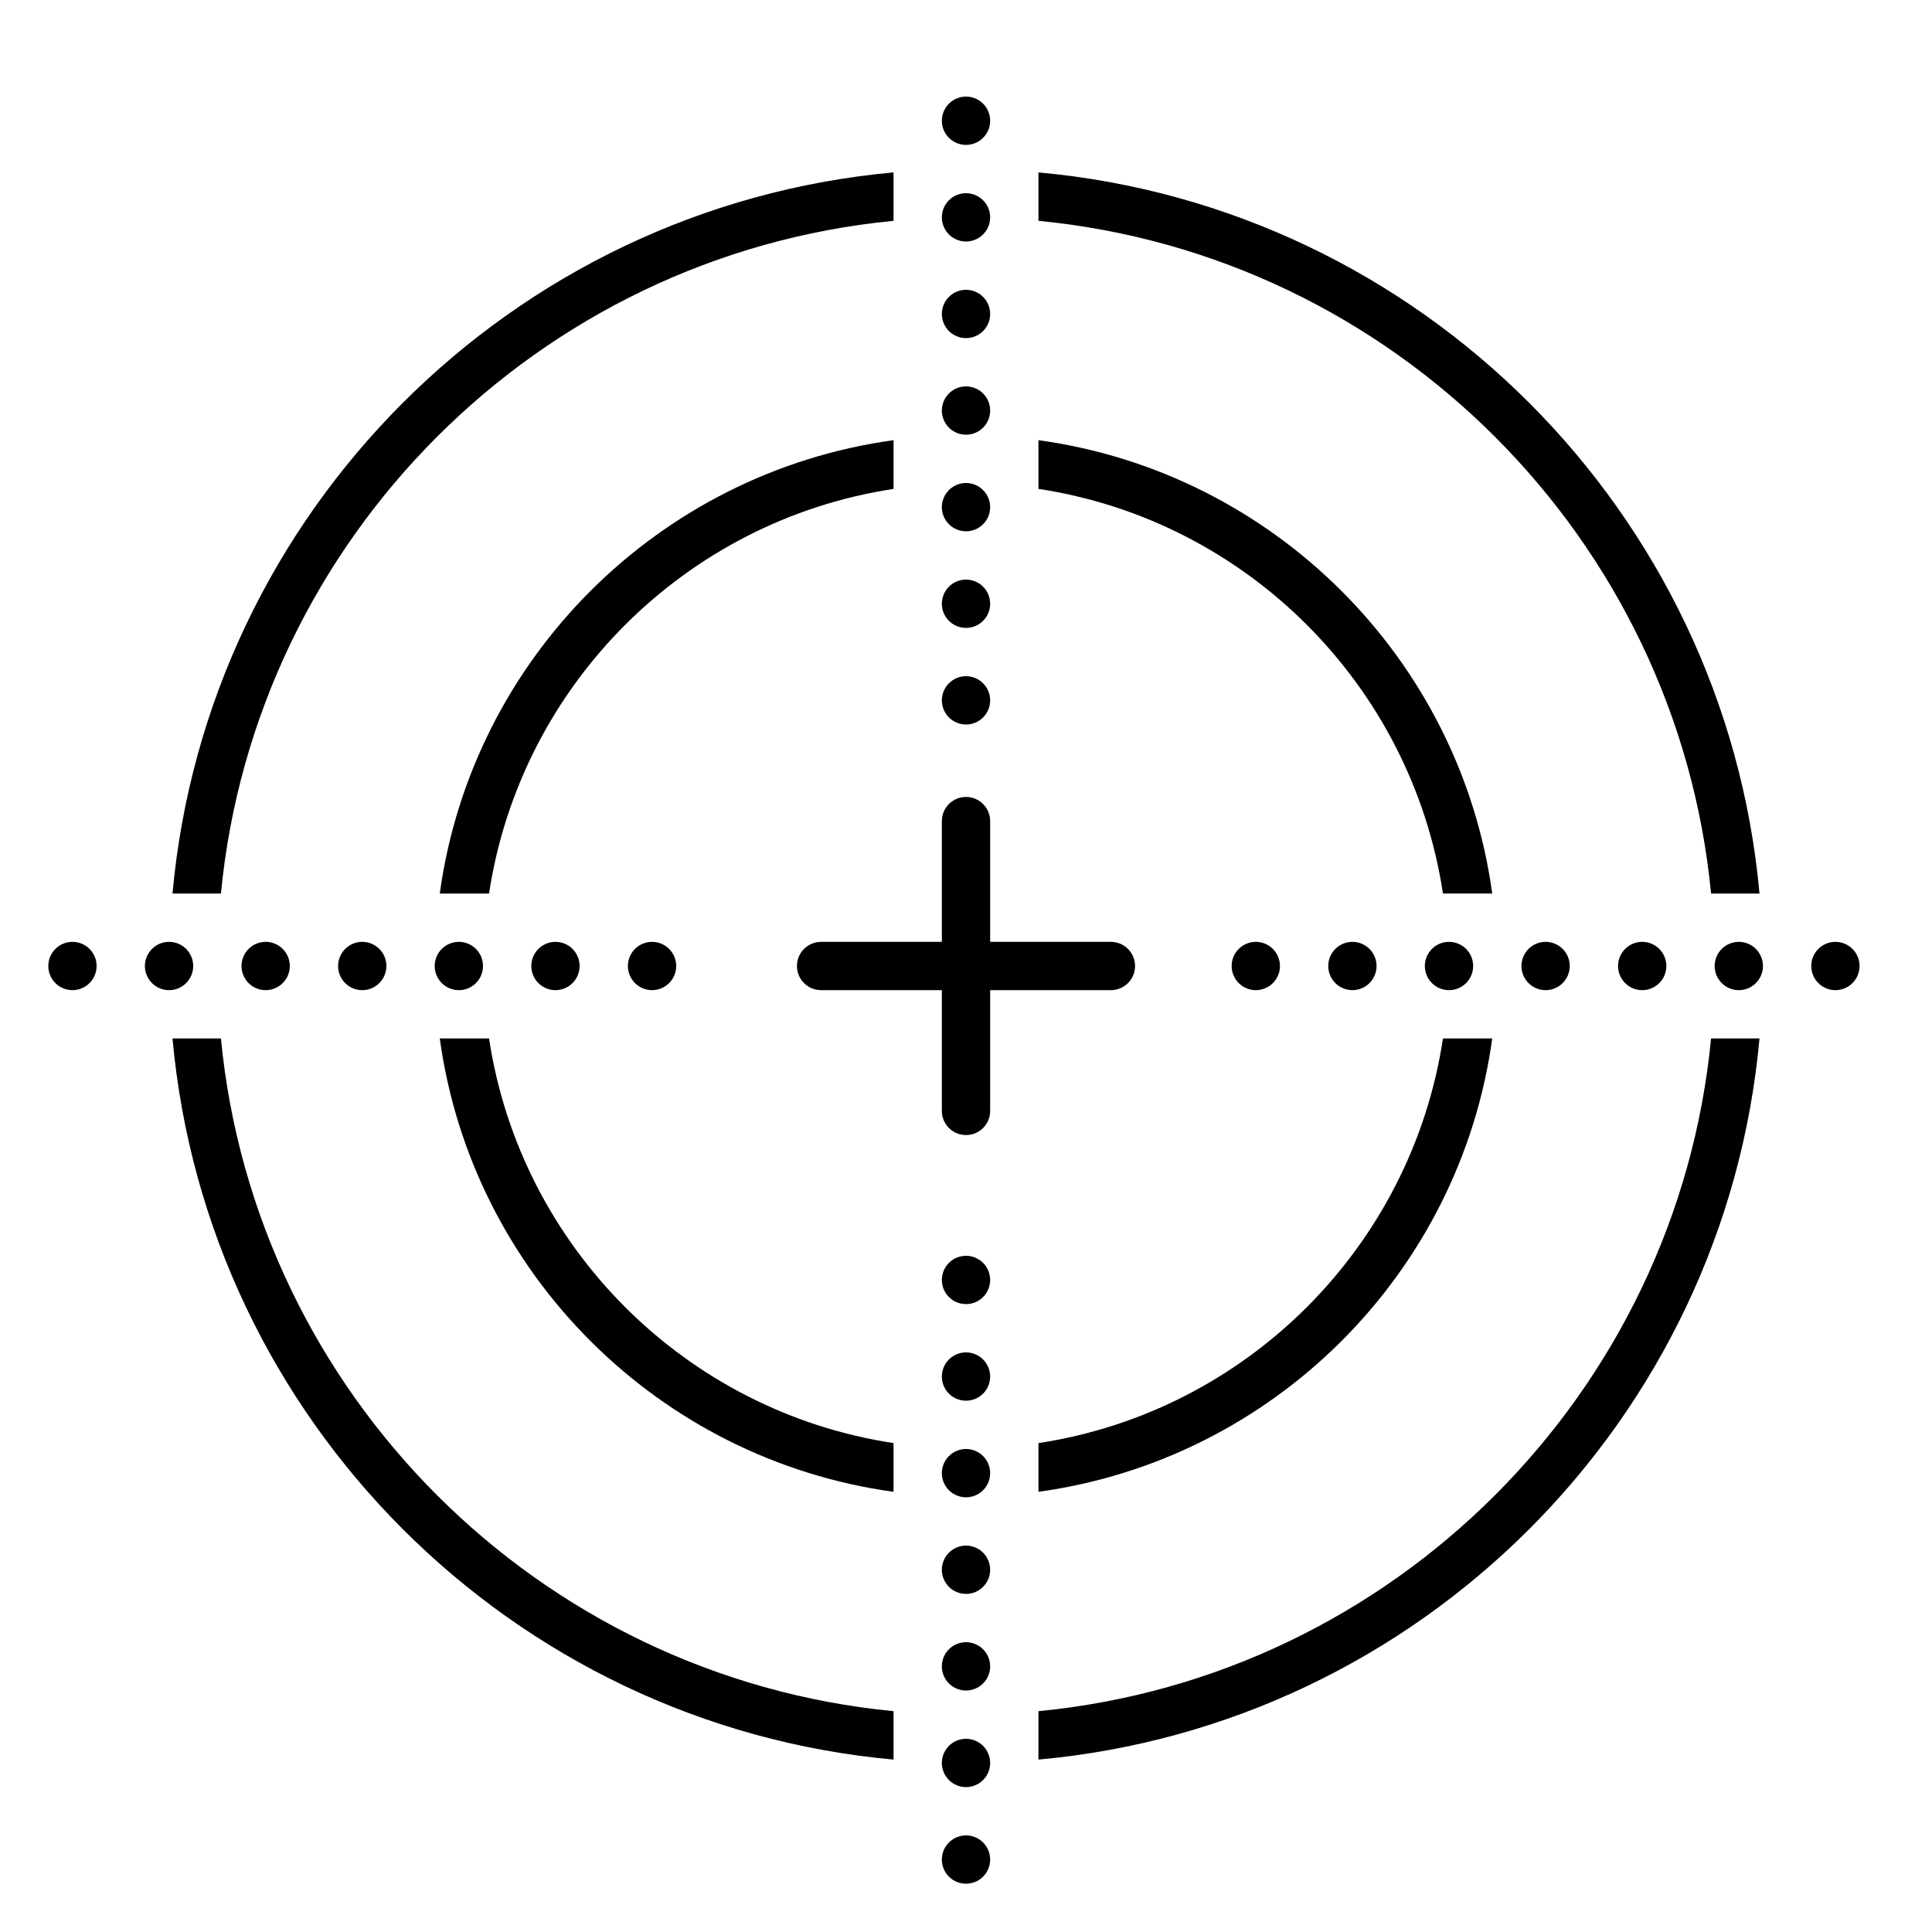
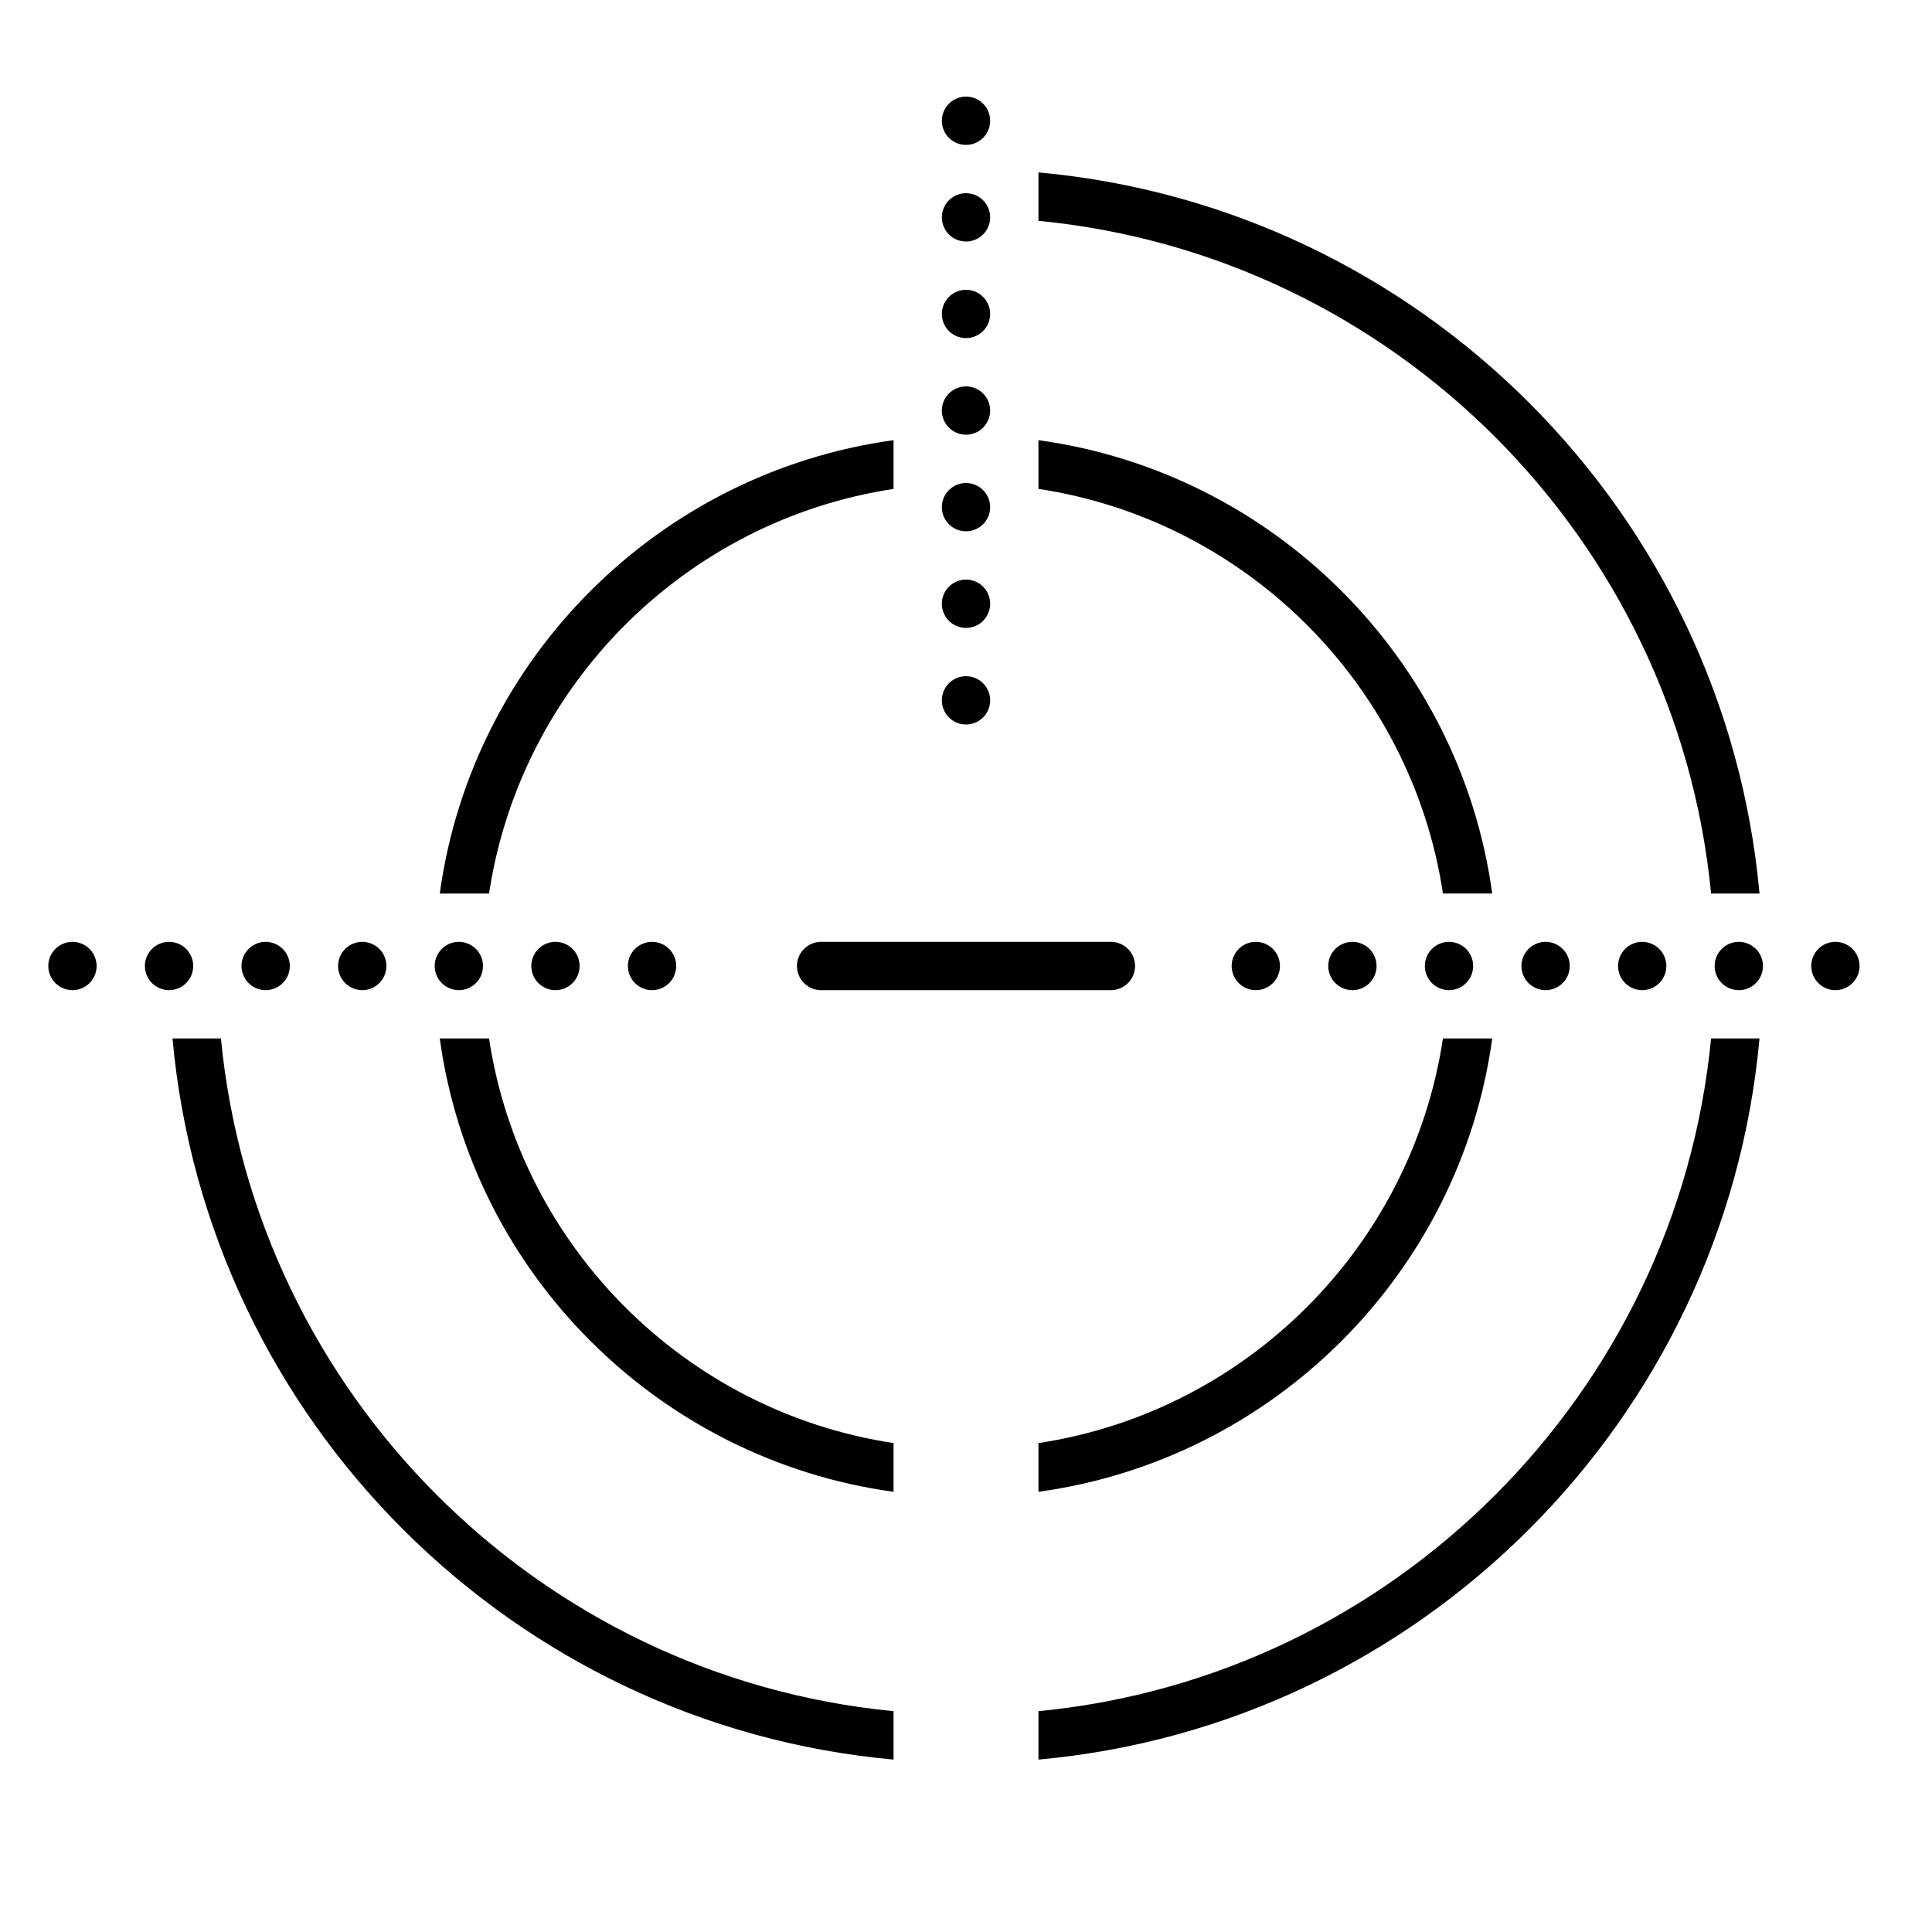
<svg xmlns="http://www.w3.org/2000/svg" viewBox="0 0 80 80" width="100px" height="100px">
  <line style="fill:none;stroke:#000000;stroke-width:2;stroke-linecap:round;stroke-miterlimit:10;" x1="34" y1="40" x2="46" y2="40" />
  <line style="fill:none;stroke:#000000;stroke-width:2;stroke-linecap:round;stroke-linejoin:round;stroke-miterlimit:10;stroke-dasharray:0,4;" x1="52" y1="40" x2="77" y2="40" />
  <line style="fill:none;stroke:#000000;stroke-width:2;stroke-linecap:round;stroke-linejoin:round;stroke-miterlimit:10;stroke-dasharray:0,4;" x1="3" y1="40" x2="28" y2="40" />
  <line style="fill:none;stroke:#000000;stroke-width:2;stroke-linecap:round;stroke-linejoin:round;stroke-miterlimit:10;stroke-dasharray:0,4;" x1="40" y1="29" x2="40" y2="3" />
-   <line style="fill:none;stroke:#000000;stroke-width:2;stroke-linecap:round;stroke-linejoin:round;stroke-miterlimit:10;stroke-dasharray:0,4;" x1="40" y1="77" x2="40" y2="52" />
-   <line style="fill:none;stroke:#000000;stroke-width:2;stroke-linecap:round;stroke-miterlimit:10;" x1="40" y1="34" x2="40" y2="46" />
  <g>
    <path d="M37,18.227C27.269,19.564,19.544,27.268,18.21,37h2.04c1.307-8.625,8.129-15.448,16.75-16.755V18.227z" />
    <path d="M43,18.227v2.017c8.621,1.307,15.443,8.13,16.75,16.755h2.04C60.456,27.268,52.731,19.564,43,18.227z" />
  </g>
  <g>
    <path d="M59.75,43C58.443,51.625,51.621,58.448,43,59.755v2.017c9.731-1.336,17.456-9.04,18.79-18.773H59.75z" />
    <path d="M37,59.755C28.379,58.448,21.557,51.625,20.25,43h-2.04c1.334,9.732,9.059,17.436,18.79,18.773V59.755z" />
  </g>
  <g>
-     <path d="M37,7.139C21.194,8.571,8.574,21.194,7.143,37h2.005C10.567,22.297,22.297,10.563,37,9.144V7.139z" />
    <path d="M43,7.139v2.005C57.703,10.563,69.433,22.297,70.852,37h2.005C71.426,21.194,58.806,8.571,43,7.139z" />
  </g>
  <g>
    <path d="M37,70.856C22.297,69.437,10.567,57.703,9.148,43H7.143C8.574,58.806,21.194,71.429,37,72.861V70.856z" />
    <path d="M70.852,43C69.433,57.703,57.703,69.437,43,70.856v2.005C58.806,71.429,71.426,58.806,72.857,43H70.852z" />
  </g>
</svg>